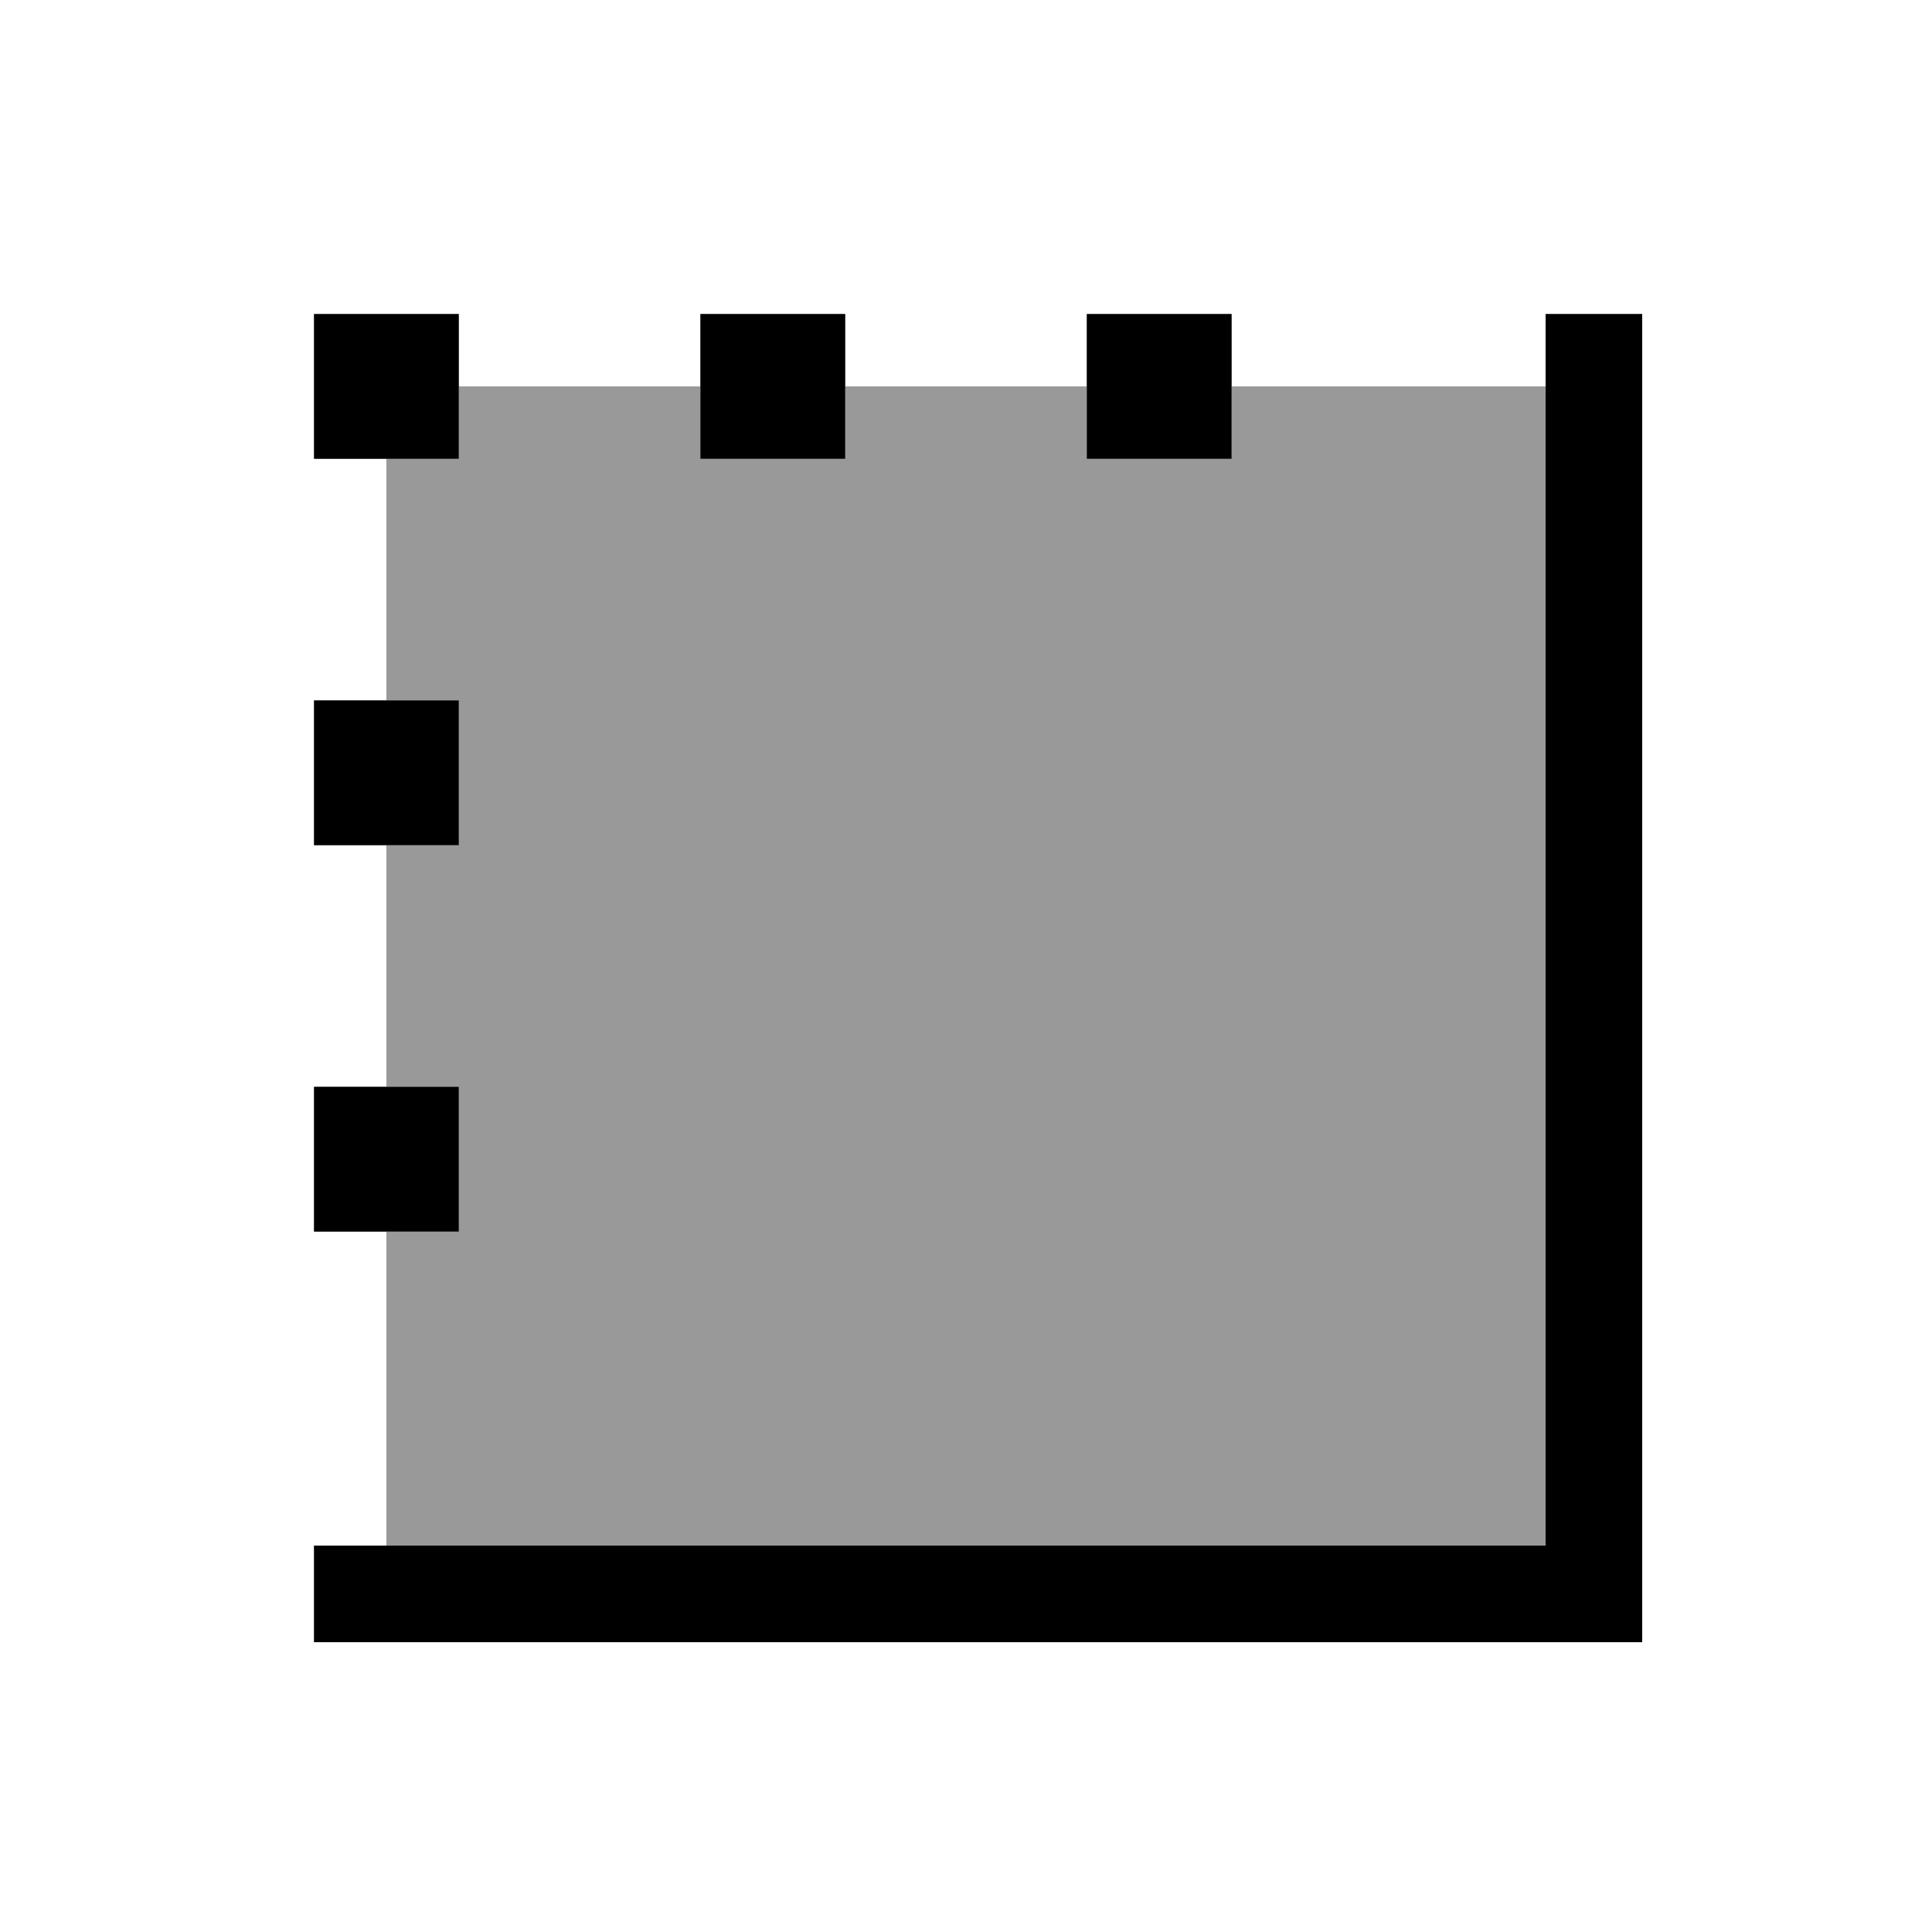
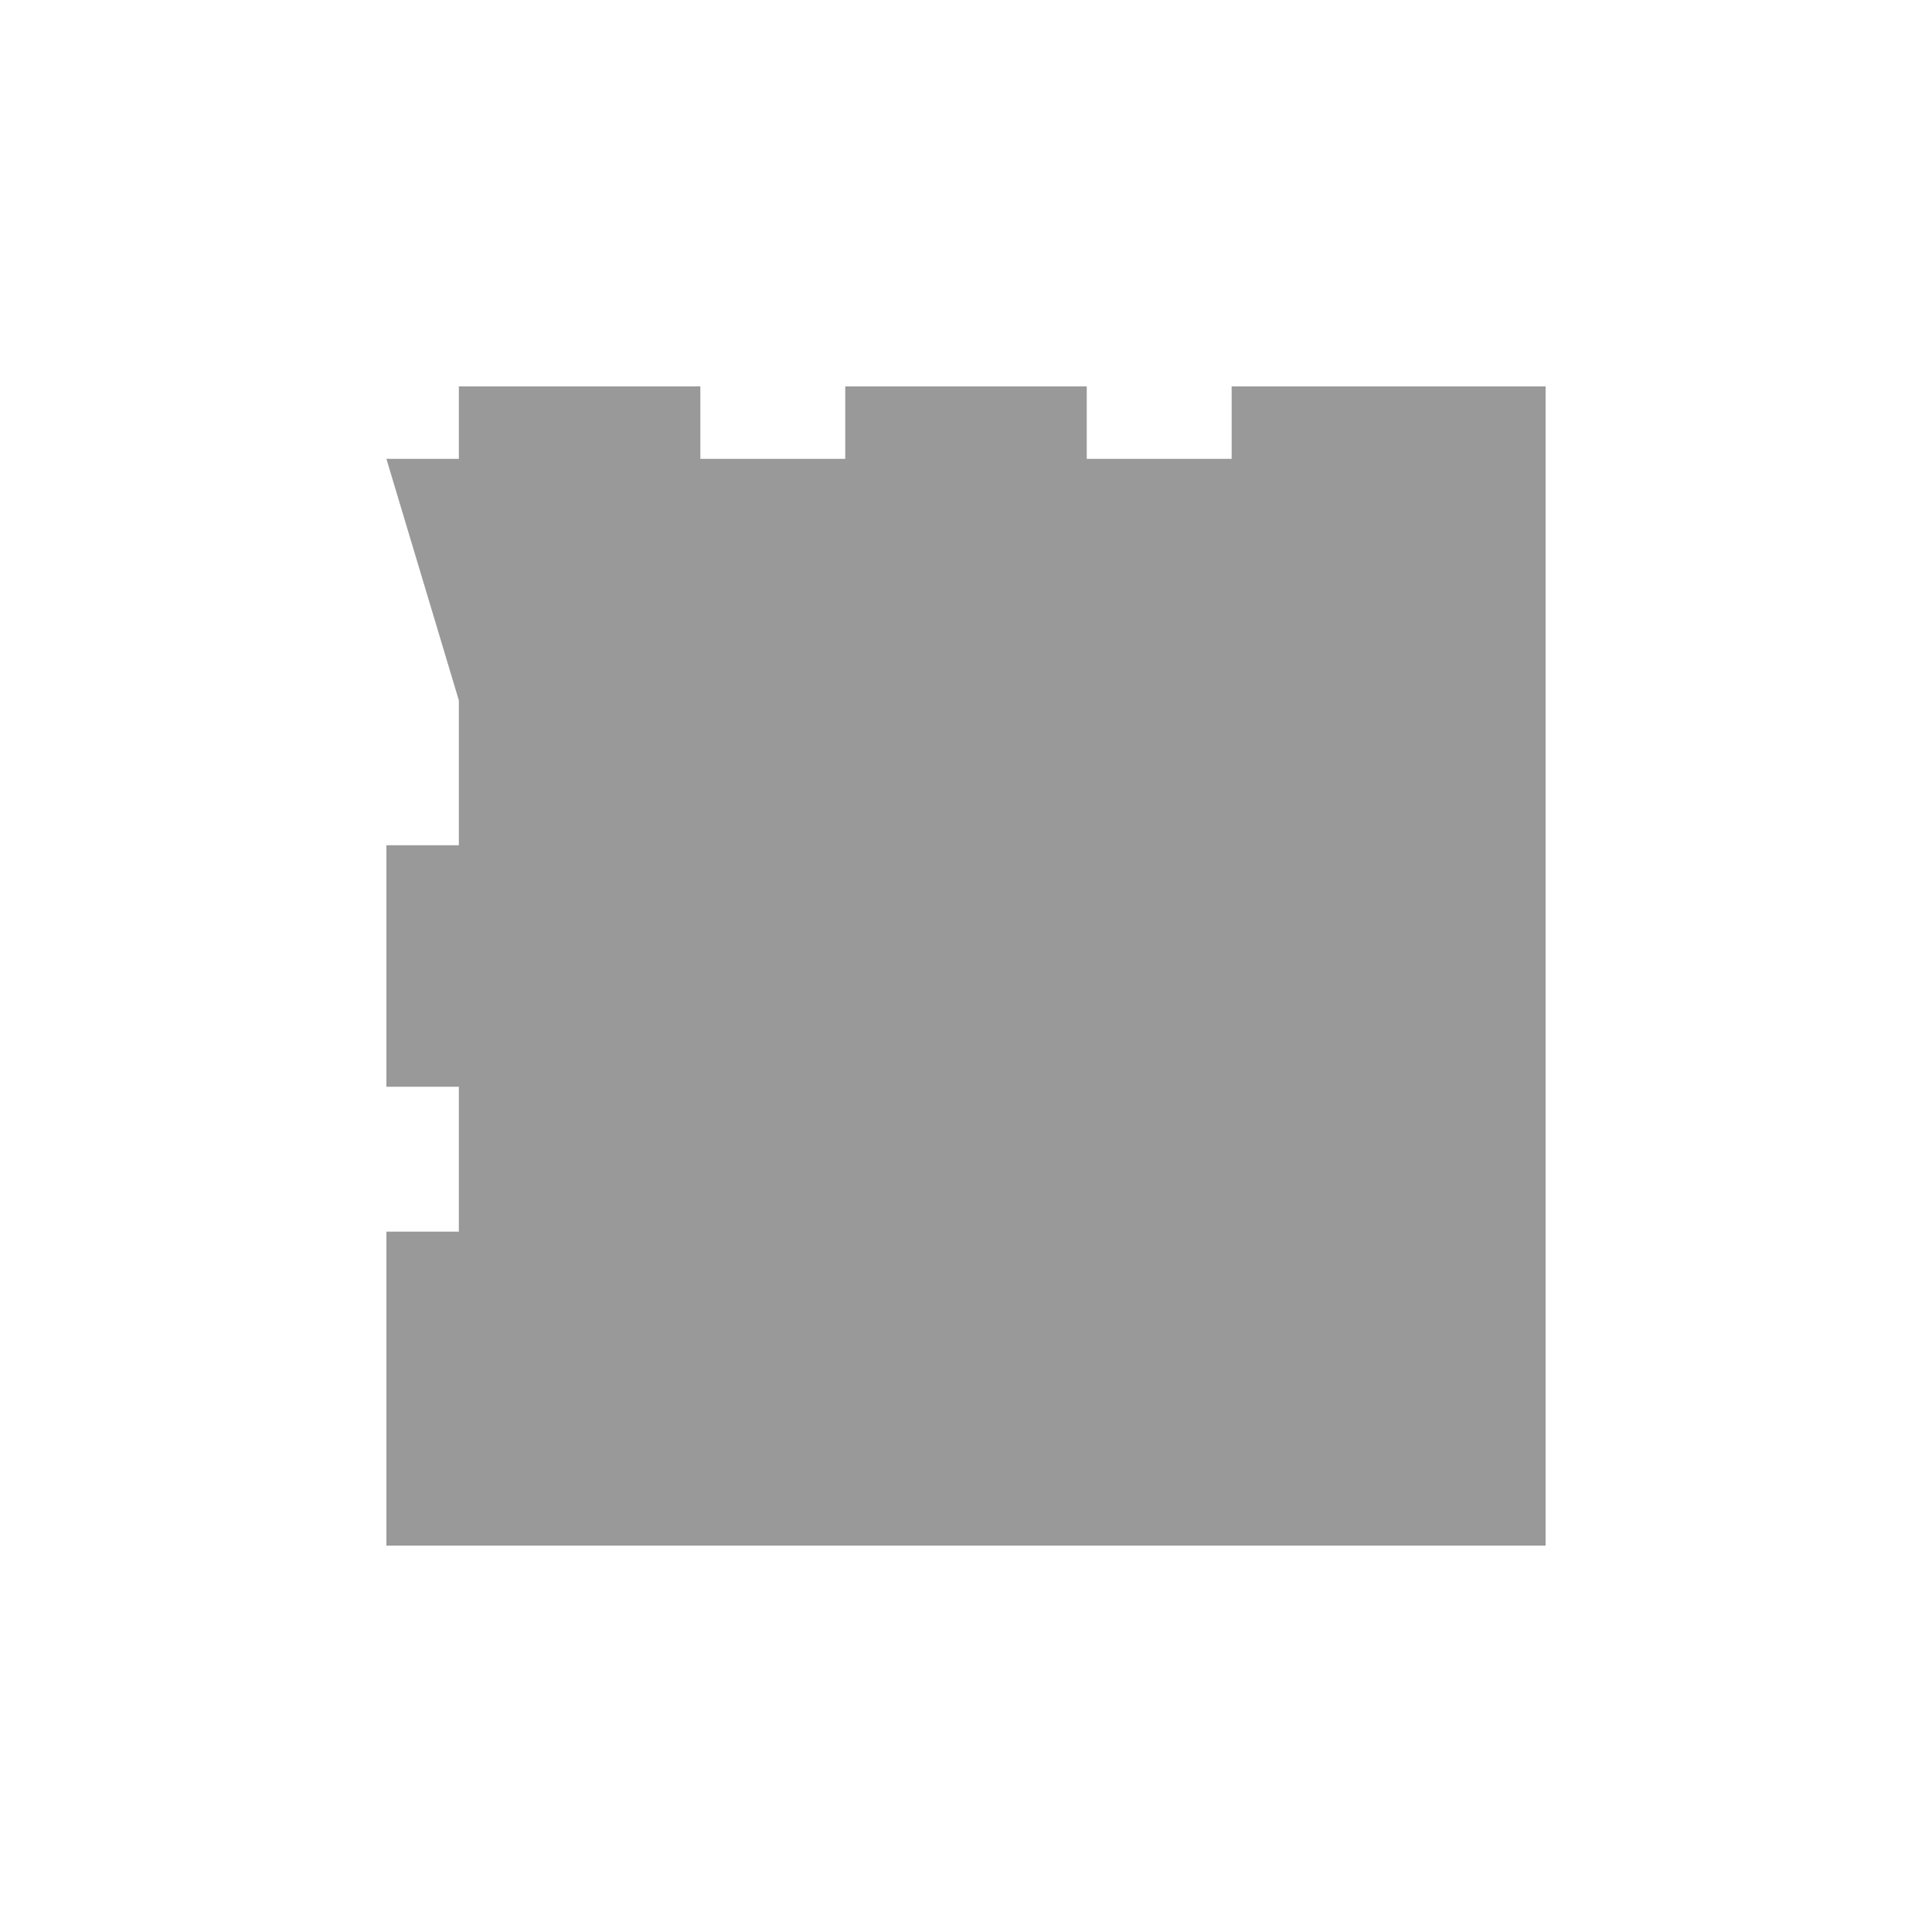
<svg xmlns="http://www.w3.org/2000/svg" viewBox="0 0 640 640">
-   <path opacity=".4" fill="currentColor" d="M128 152L152 152L152 128L232 128L232 152L280 152L280 128L360 128L360 152L408 152L408 128L512 128L512 512L128 512L128 408L152 408L152 360L128 360L128 280L152 280L152 232L128 232L128 152z" />
-   <path fill="currentColor" d="M544 120L544 104L512 104L512 512L104 512L104 544L544 544L544 120zM280 152L280 104L232 104L232 152L280 152zM408 104L360 104L360 152L408 152L408 104zM152 152L152 104L104 104L104 152L152 152zM152 360L104 360L104 408L152 408L152 360zM152 280L152 232L104 232L104 280L152 280z" />
+   <path opacity=".4" fill="currentColor" d="M128 152L152 152L152 128L232 128L232 152L280 152L280 128L360 128L360 152L408 152L408 128L512 128L512 512L128 512L128 408L152 408L152 360L128 360L128 280L152 280L152 232L128 152z" />
</svg>